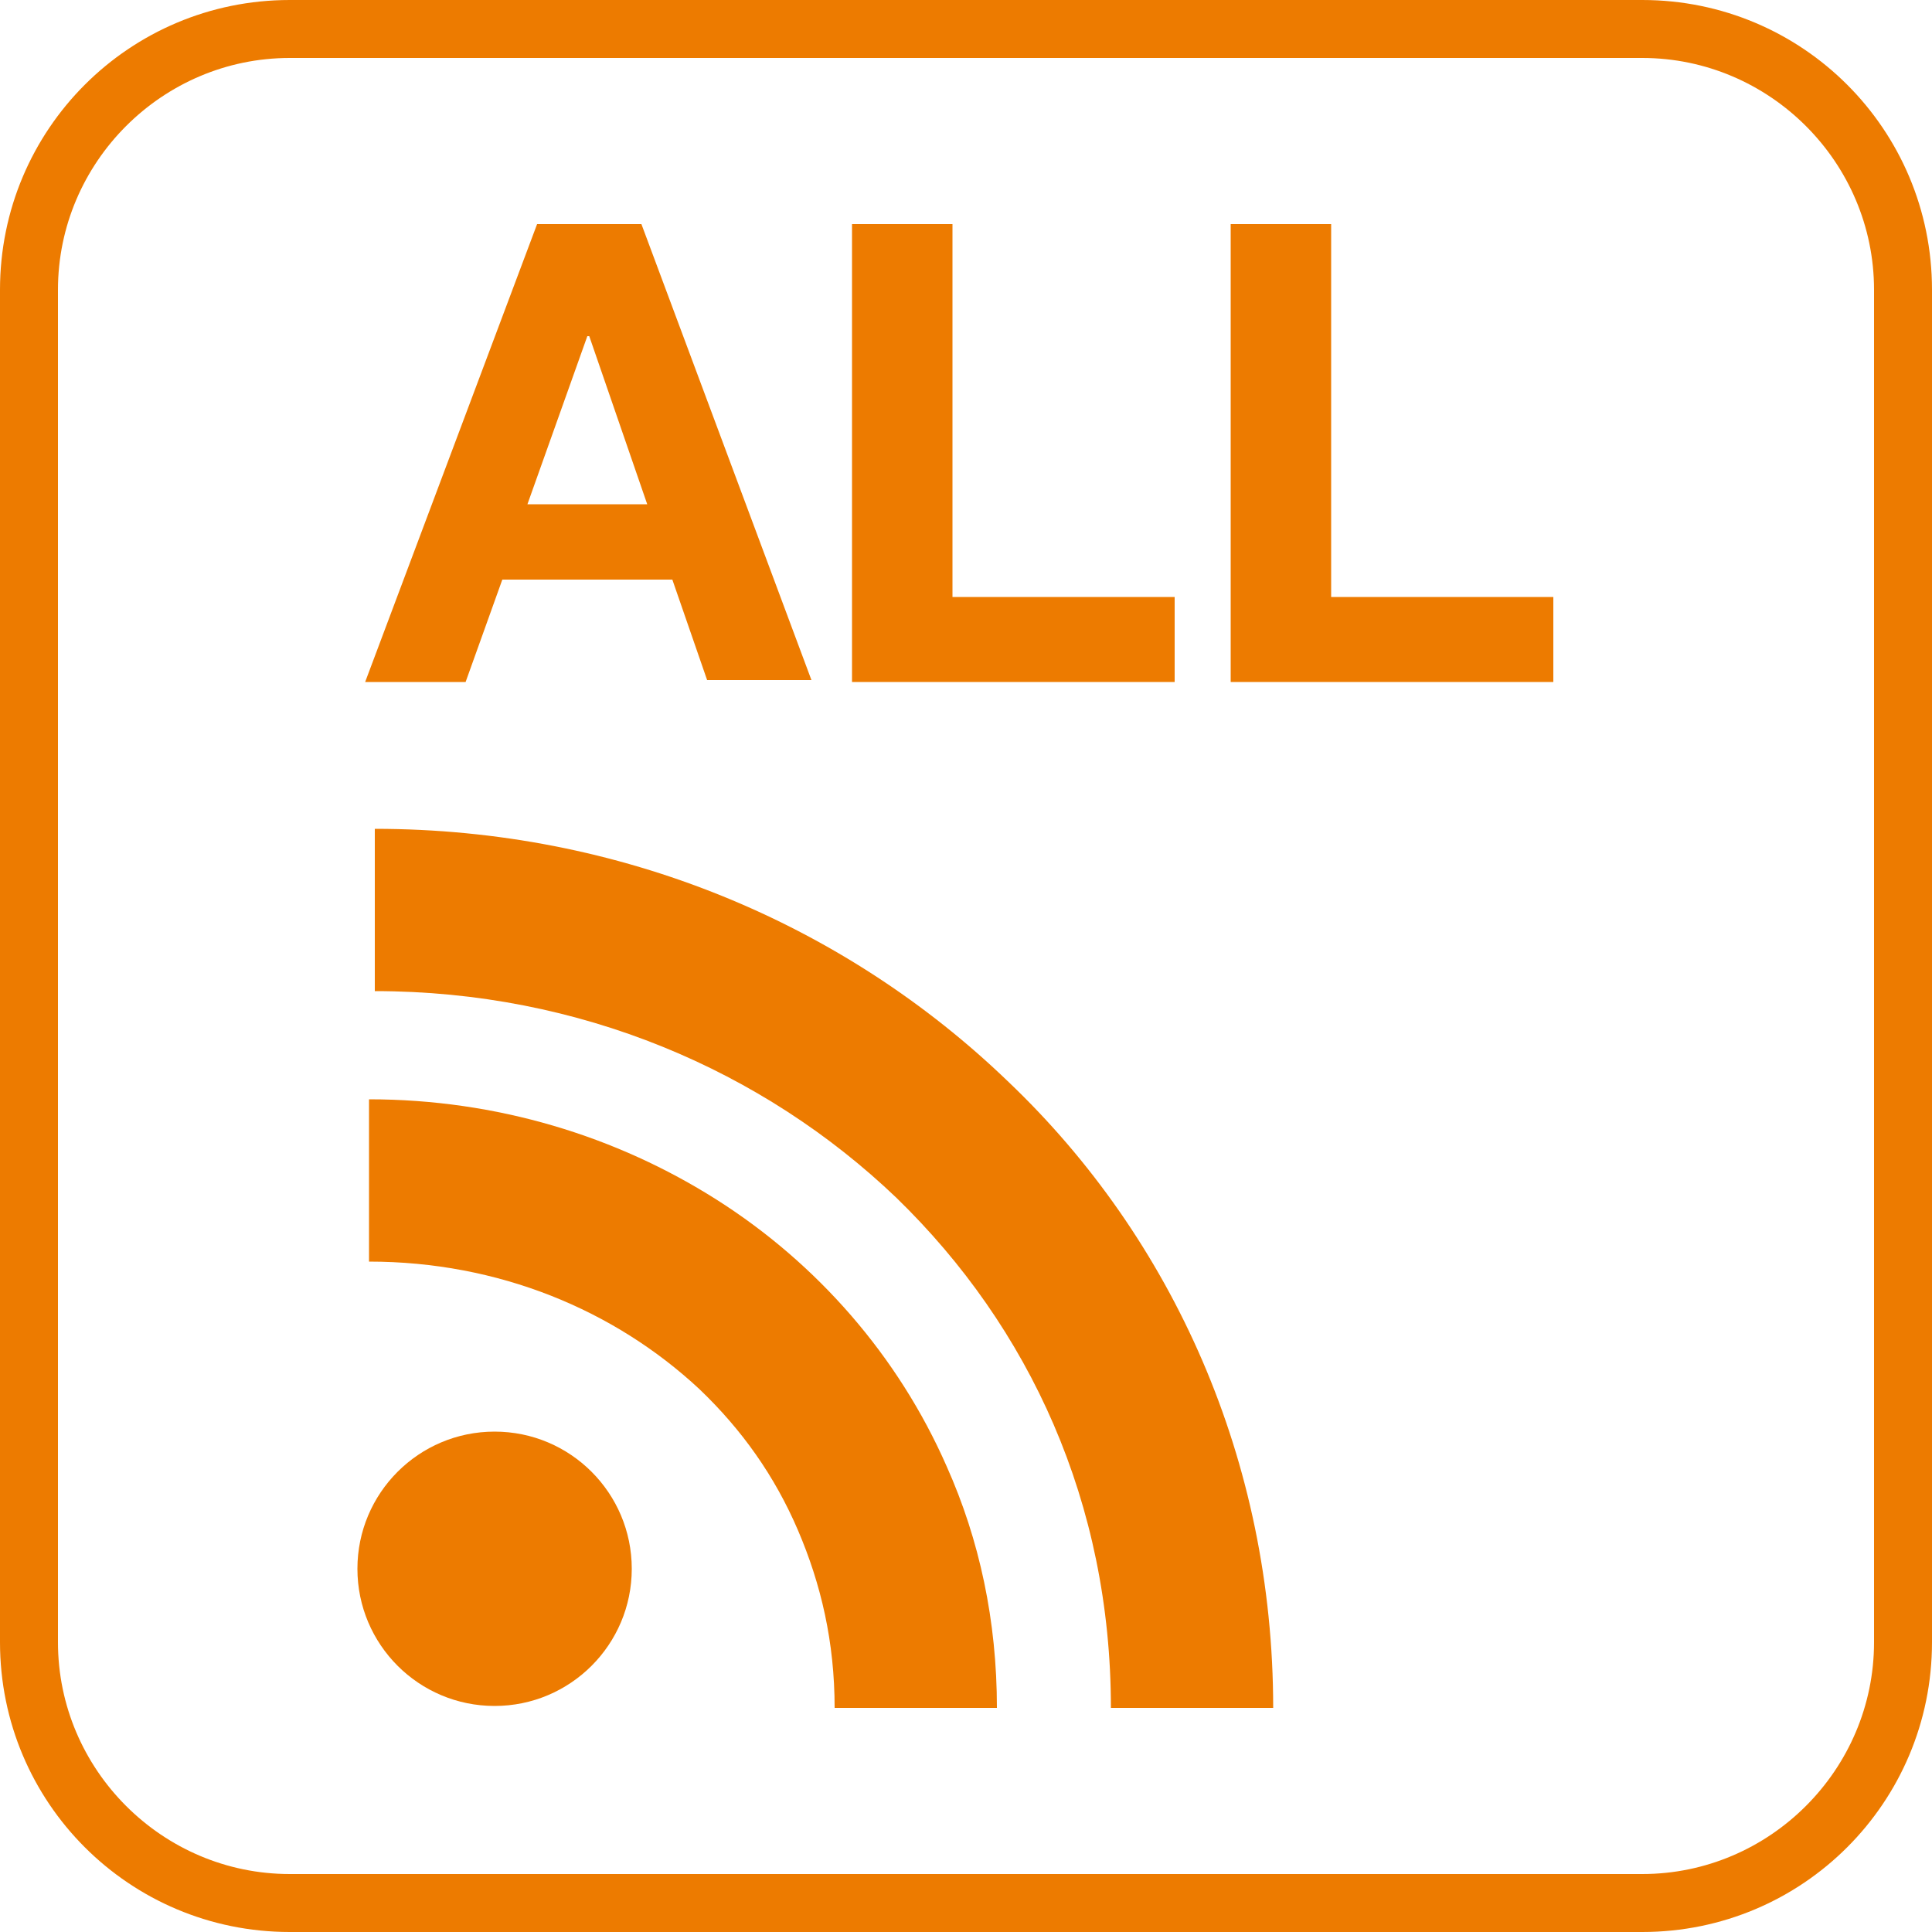
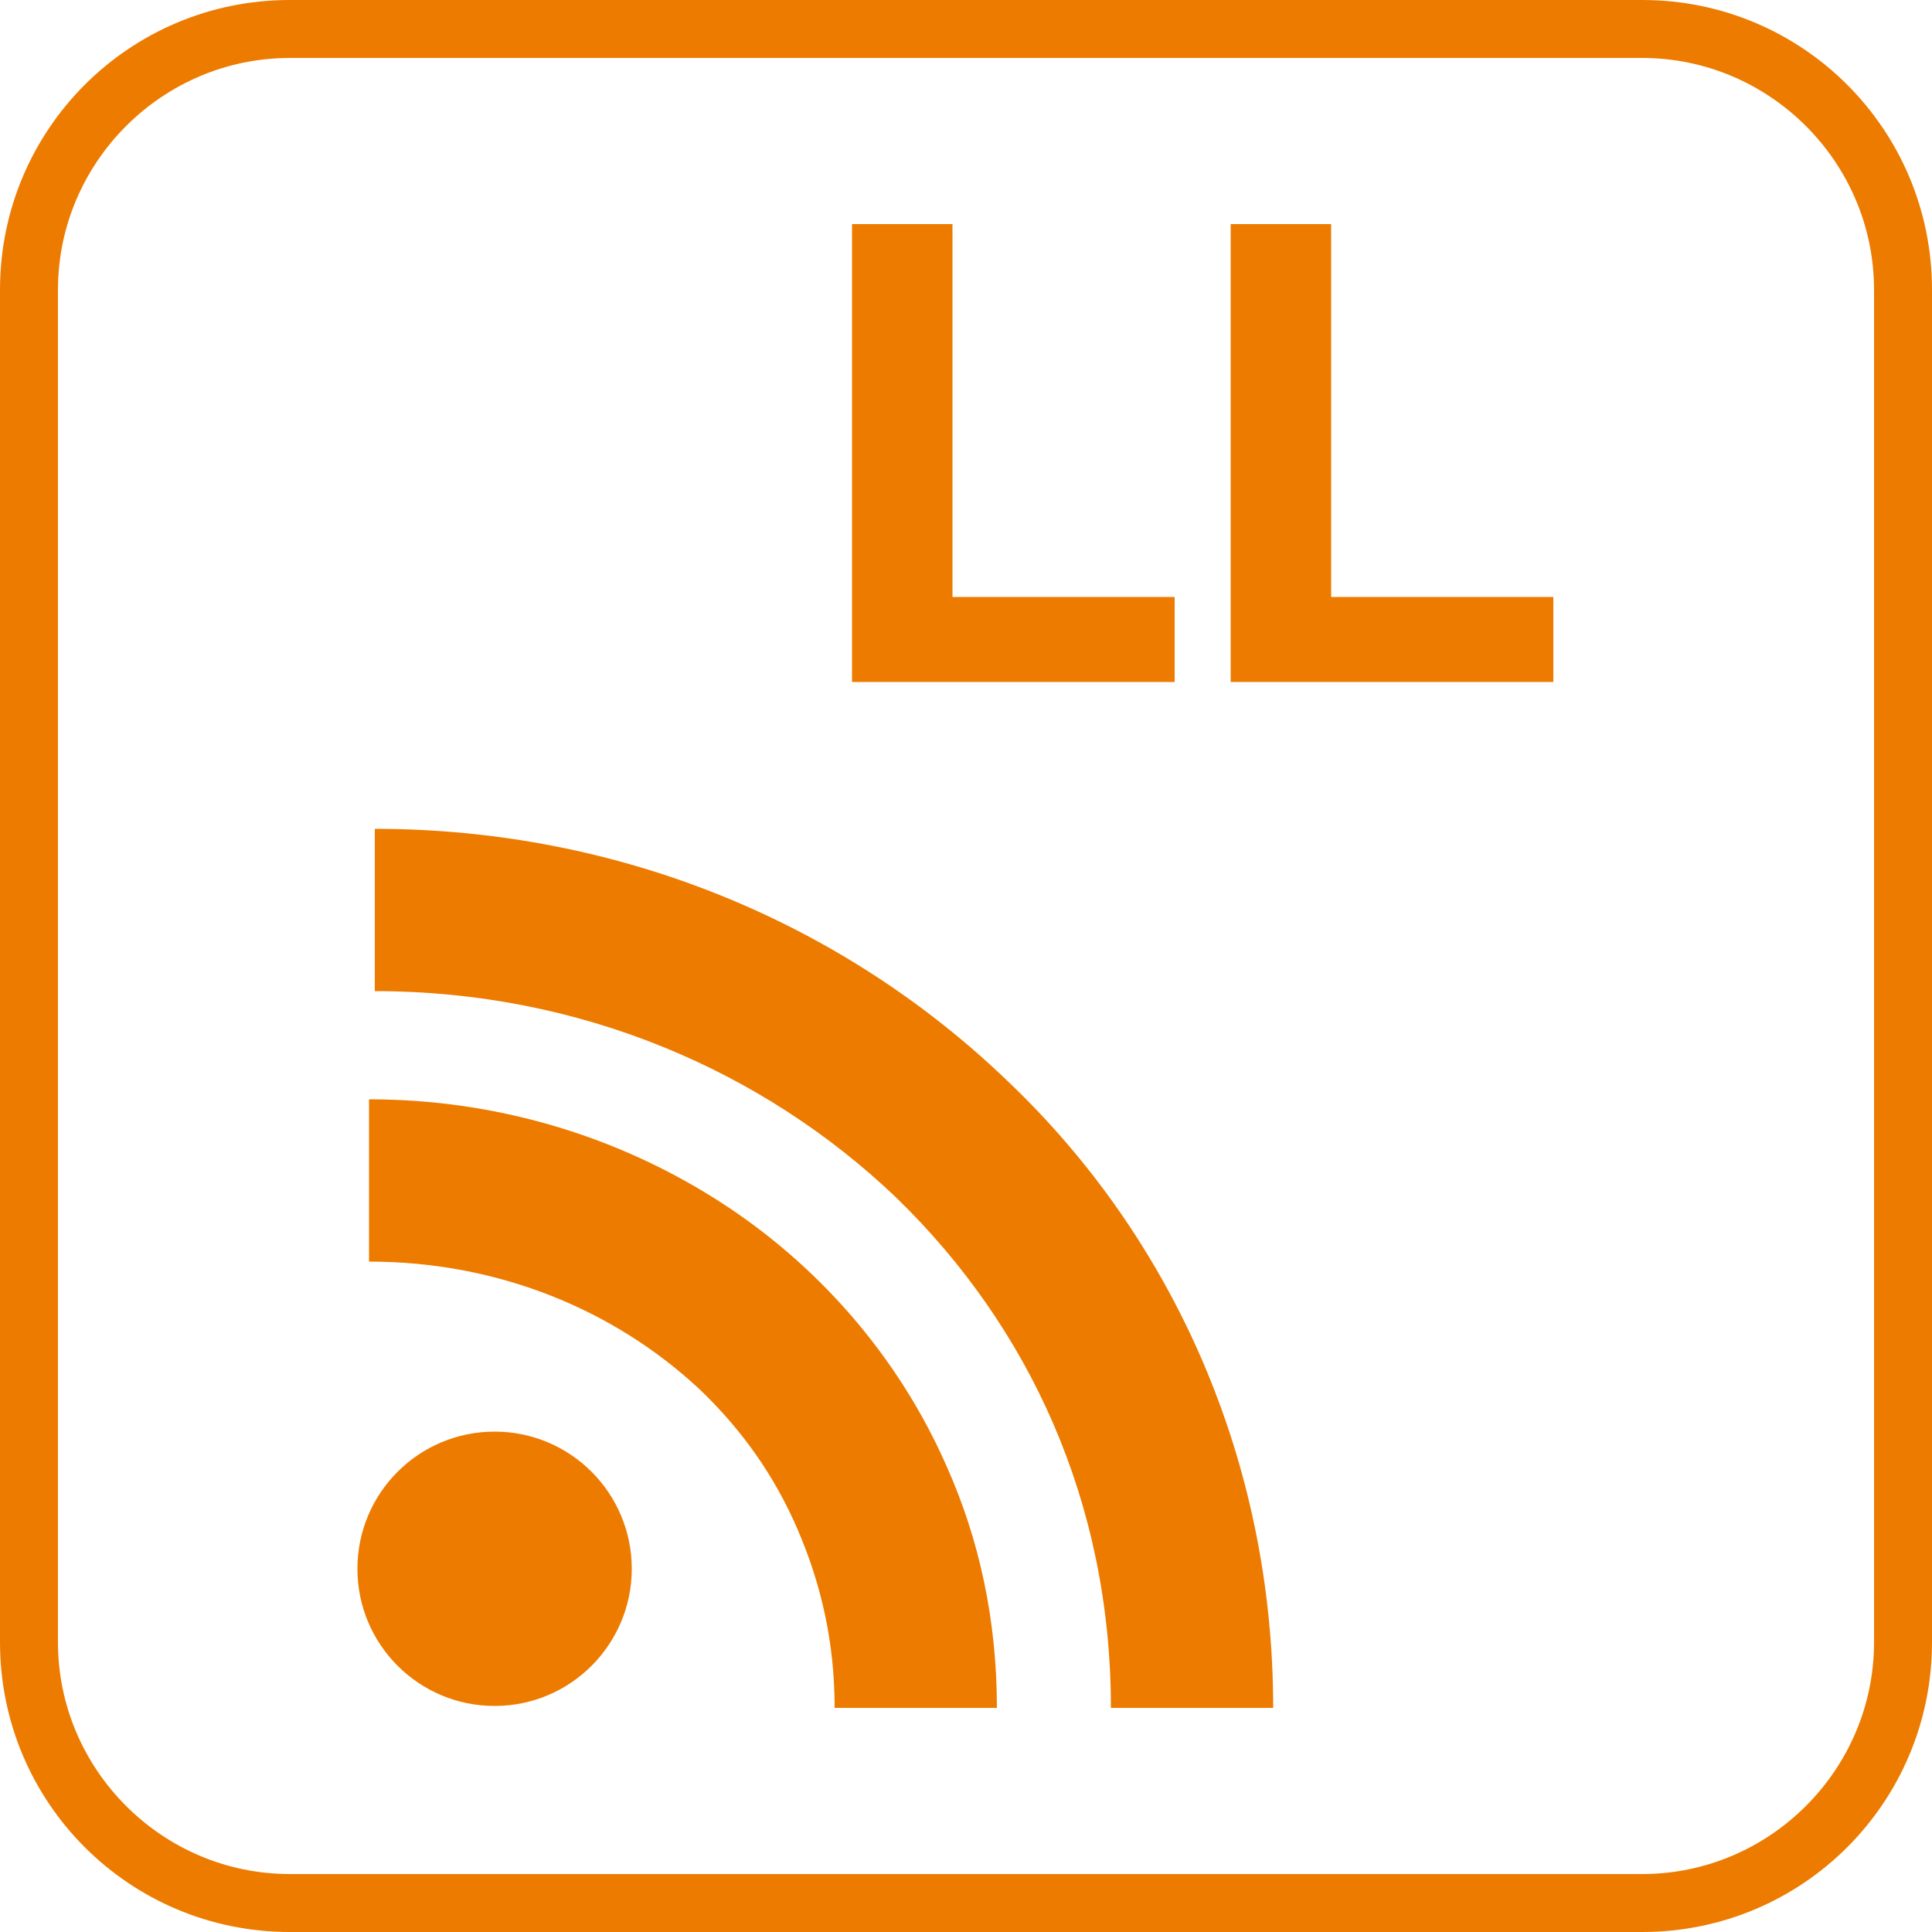
<svg xmlns="http://www.w3.org/2000/svg" version="1.2" id="Layer_1" viewBox="0 0 100 100">
  <path fill="#ED7B00" d="M85,3c6.6,0,12,5.4,12,12v70c0,6.6-5.4,12-12,12H15C8.4,97,3,91.6,3,85V15C3,8.4,8.4,3,15,3H85 M85,0H15  C6.7,0,0,6.7,0,15v70c0,8.3,6.7,15,15,15h70c8.3,0,15-6.7,15-15V15C100,6.7,93.3,0,85,0L85,0z" />
  <g>
-     <path fill="#ED7B00" d="M33.2,11.6L42,35.2h-5.4L34.8,30H26l-1.9,5.3h-5.2l8.9-23.7H33.2z M33.5,26.1l-3-8.7h-0.1l-3.1,8.7H33.5z" />
    <path fill="#ED7B00" d="M49.3,11.6v19.3h11.5v4.4H44.1V11.6H49.3z" />
    <path fill="#ED7B00" d="M68.9,11.6v19.3h11.5v4.4H63.7V11.6H68.9z" />
  </g>
  <circle fill="#ED7B00" cx="25.6" cy="81.2" r="7.1" />
  <g>
    <path fill="#ED7B00" d="M37.1,62.1c-5.2-3.3-11.4-5.2-18-5.2v8.4c6.7,0,12.7,2.5,17.1,6.6c2.2,2.1,3.9,4.5,5.1,7.3   c1.2,2.8,1.9,5.8,1.9,9.2h8.4c0-4.5-0.9-8.7-2.6-12.5C46.5,70.2,42.3,65.4,37.1,62.1z" />
    <path fill="#ED7B00" d="M19.4,42.9v8.4c10.6,0,20.1,4.1,27,10.7c6.9,6.7,11.1,15.8,11.1,26.4h8.4c0-12.8-5.2-24.3-13.7-32.4   C43.7,47.8,32.1,42.9,19.4,42.9z" />
  </g>
</svg>